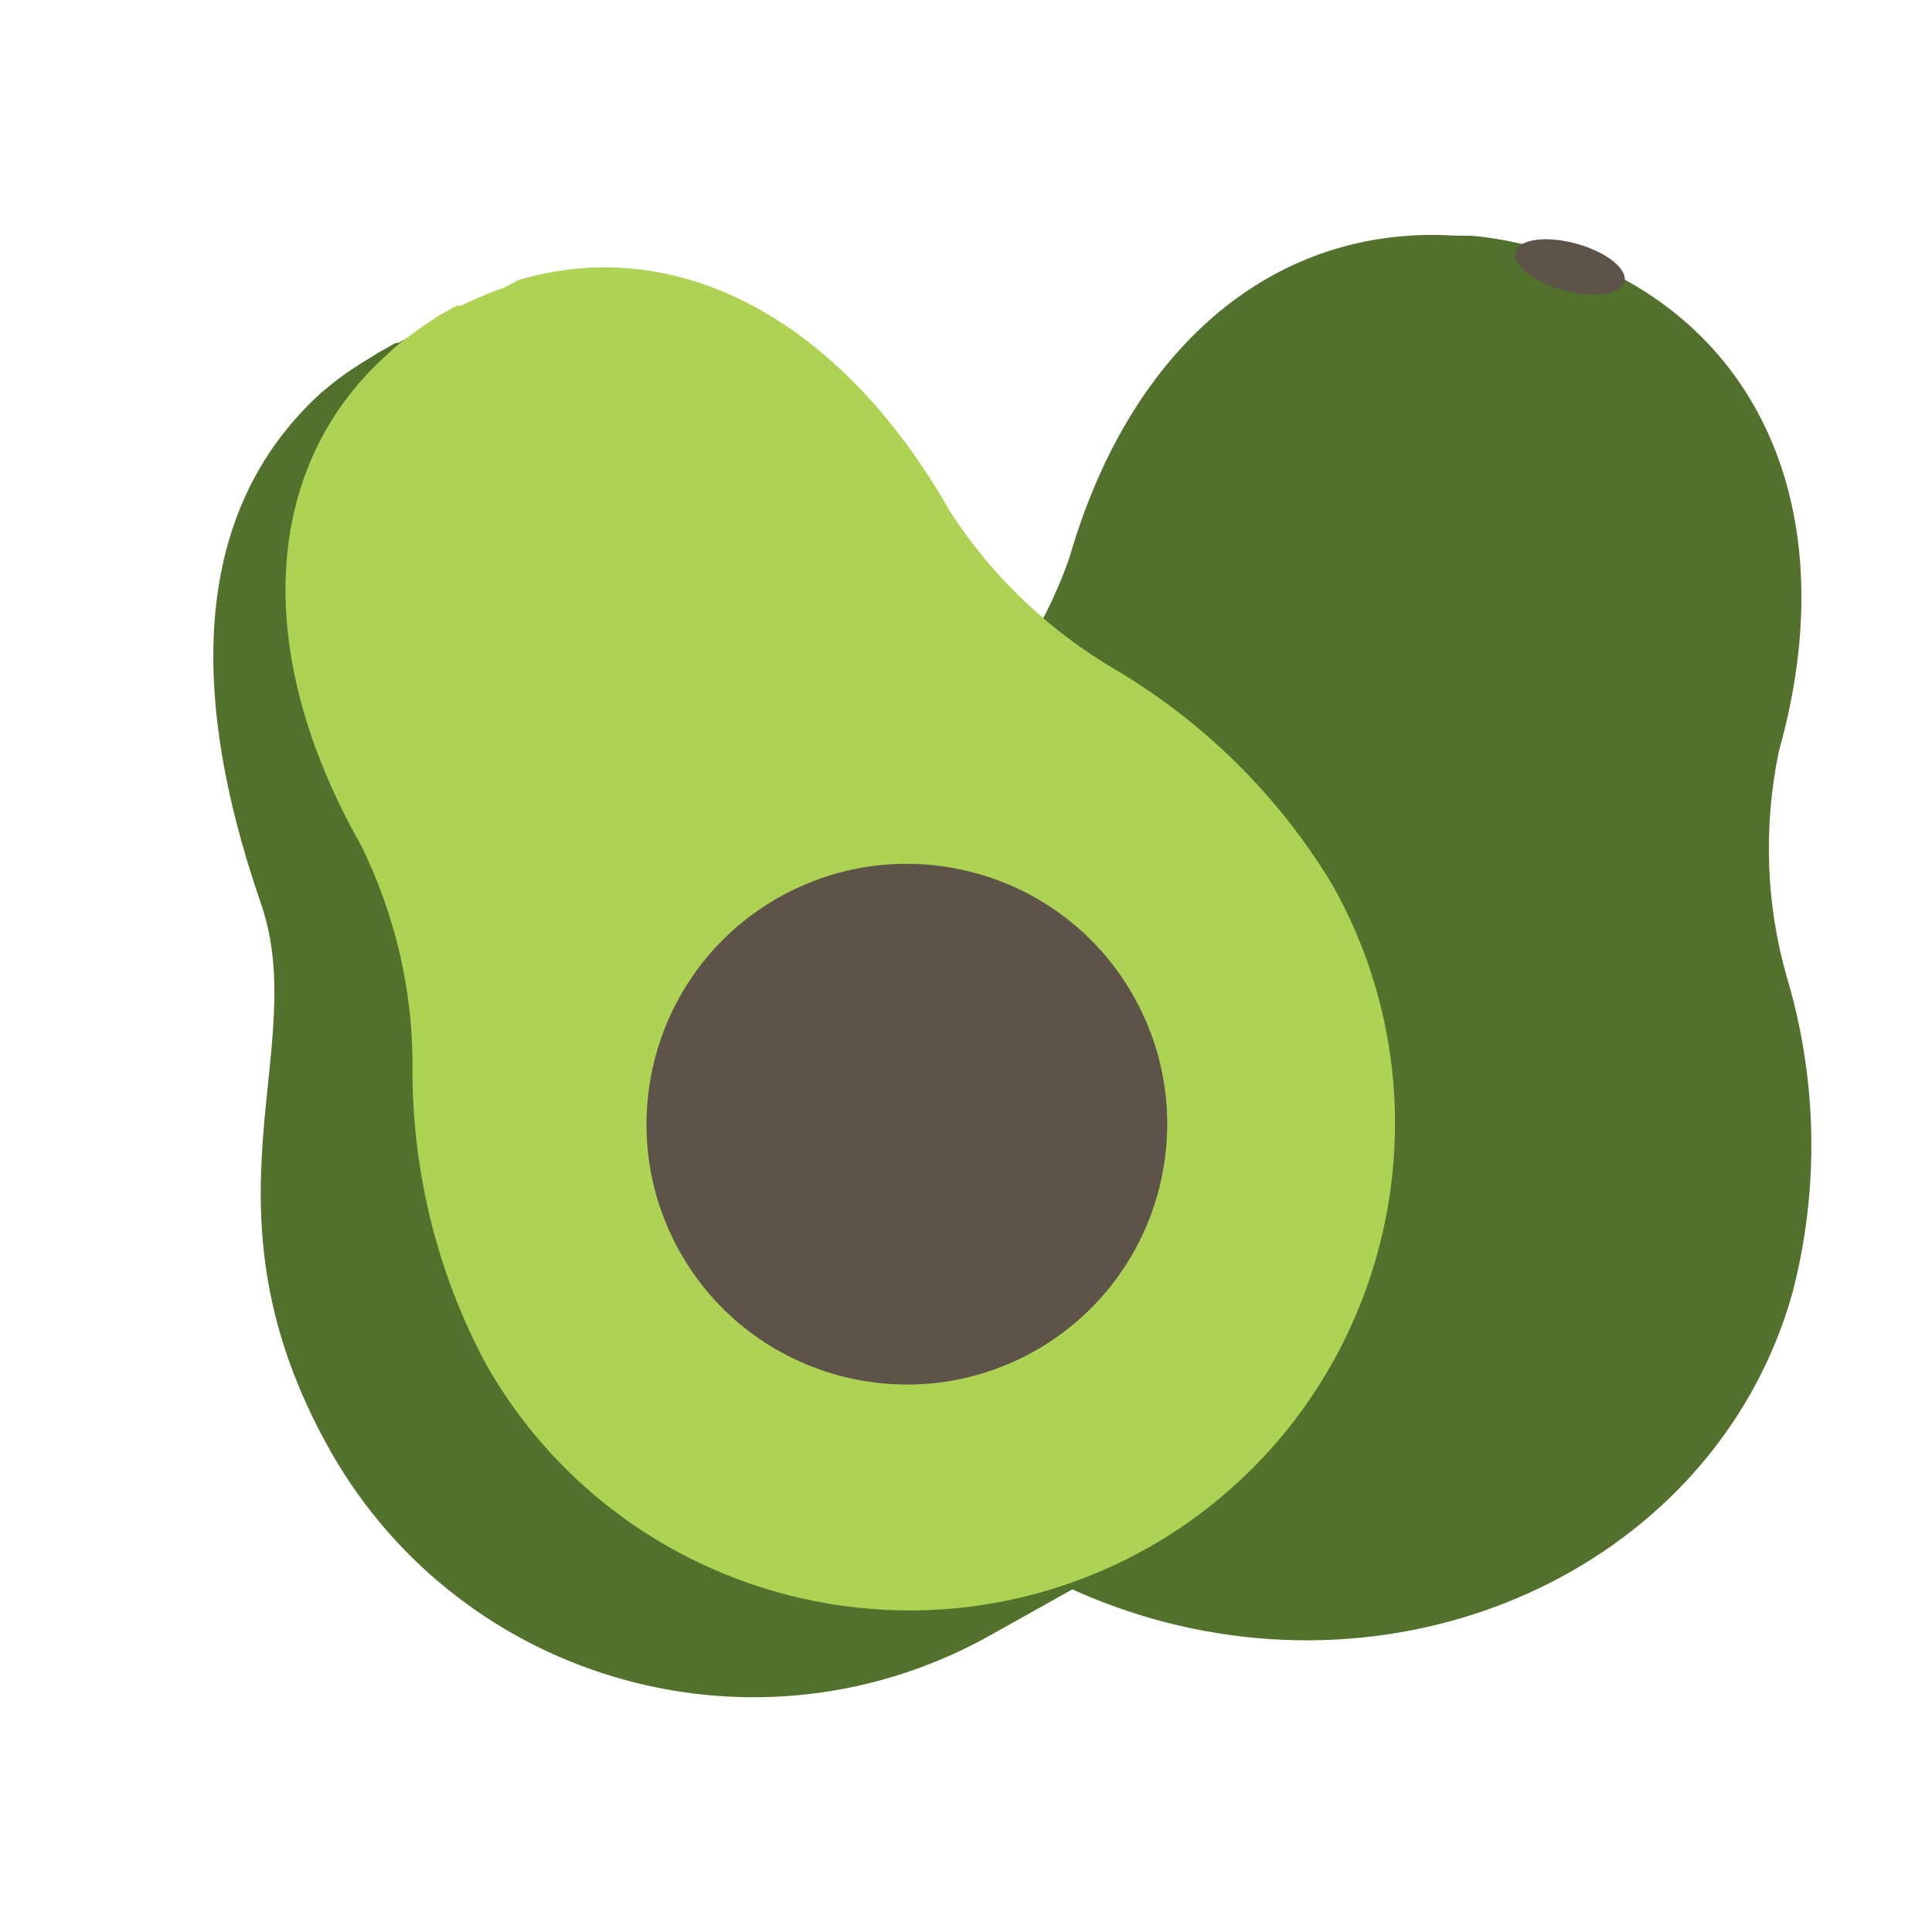
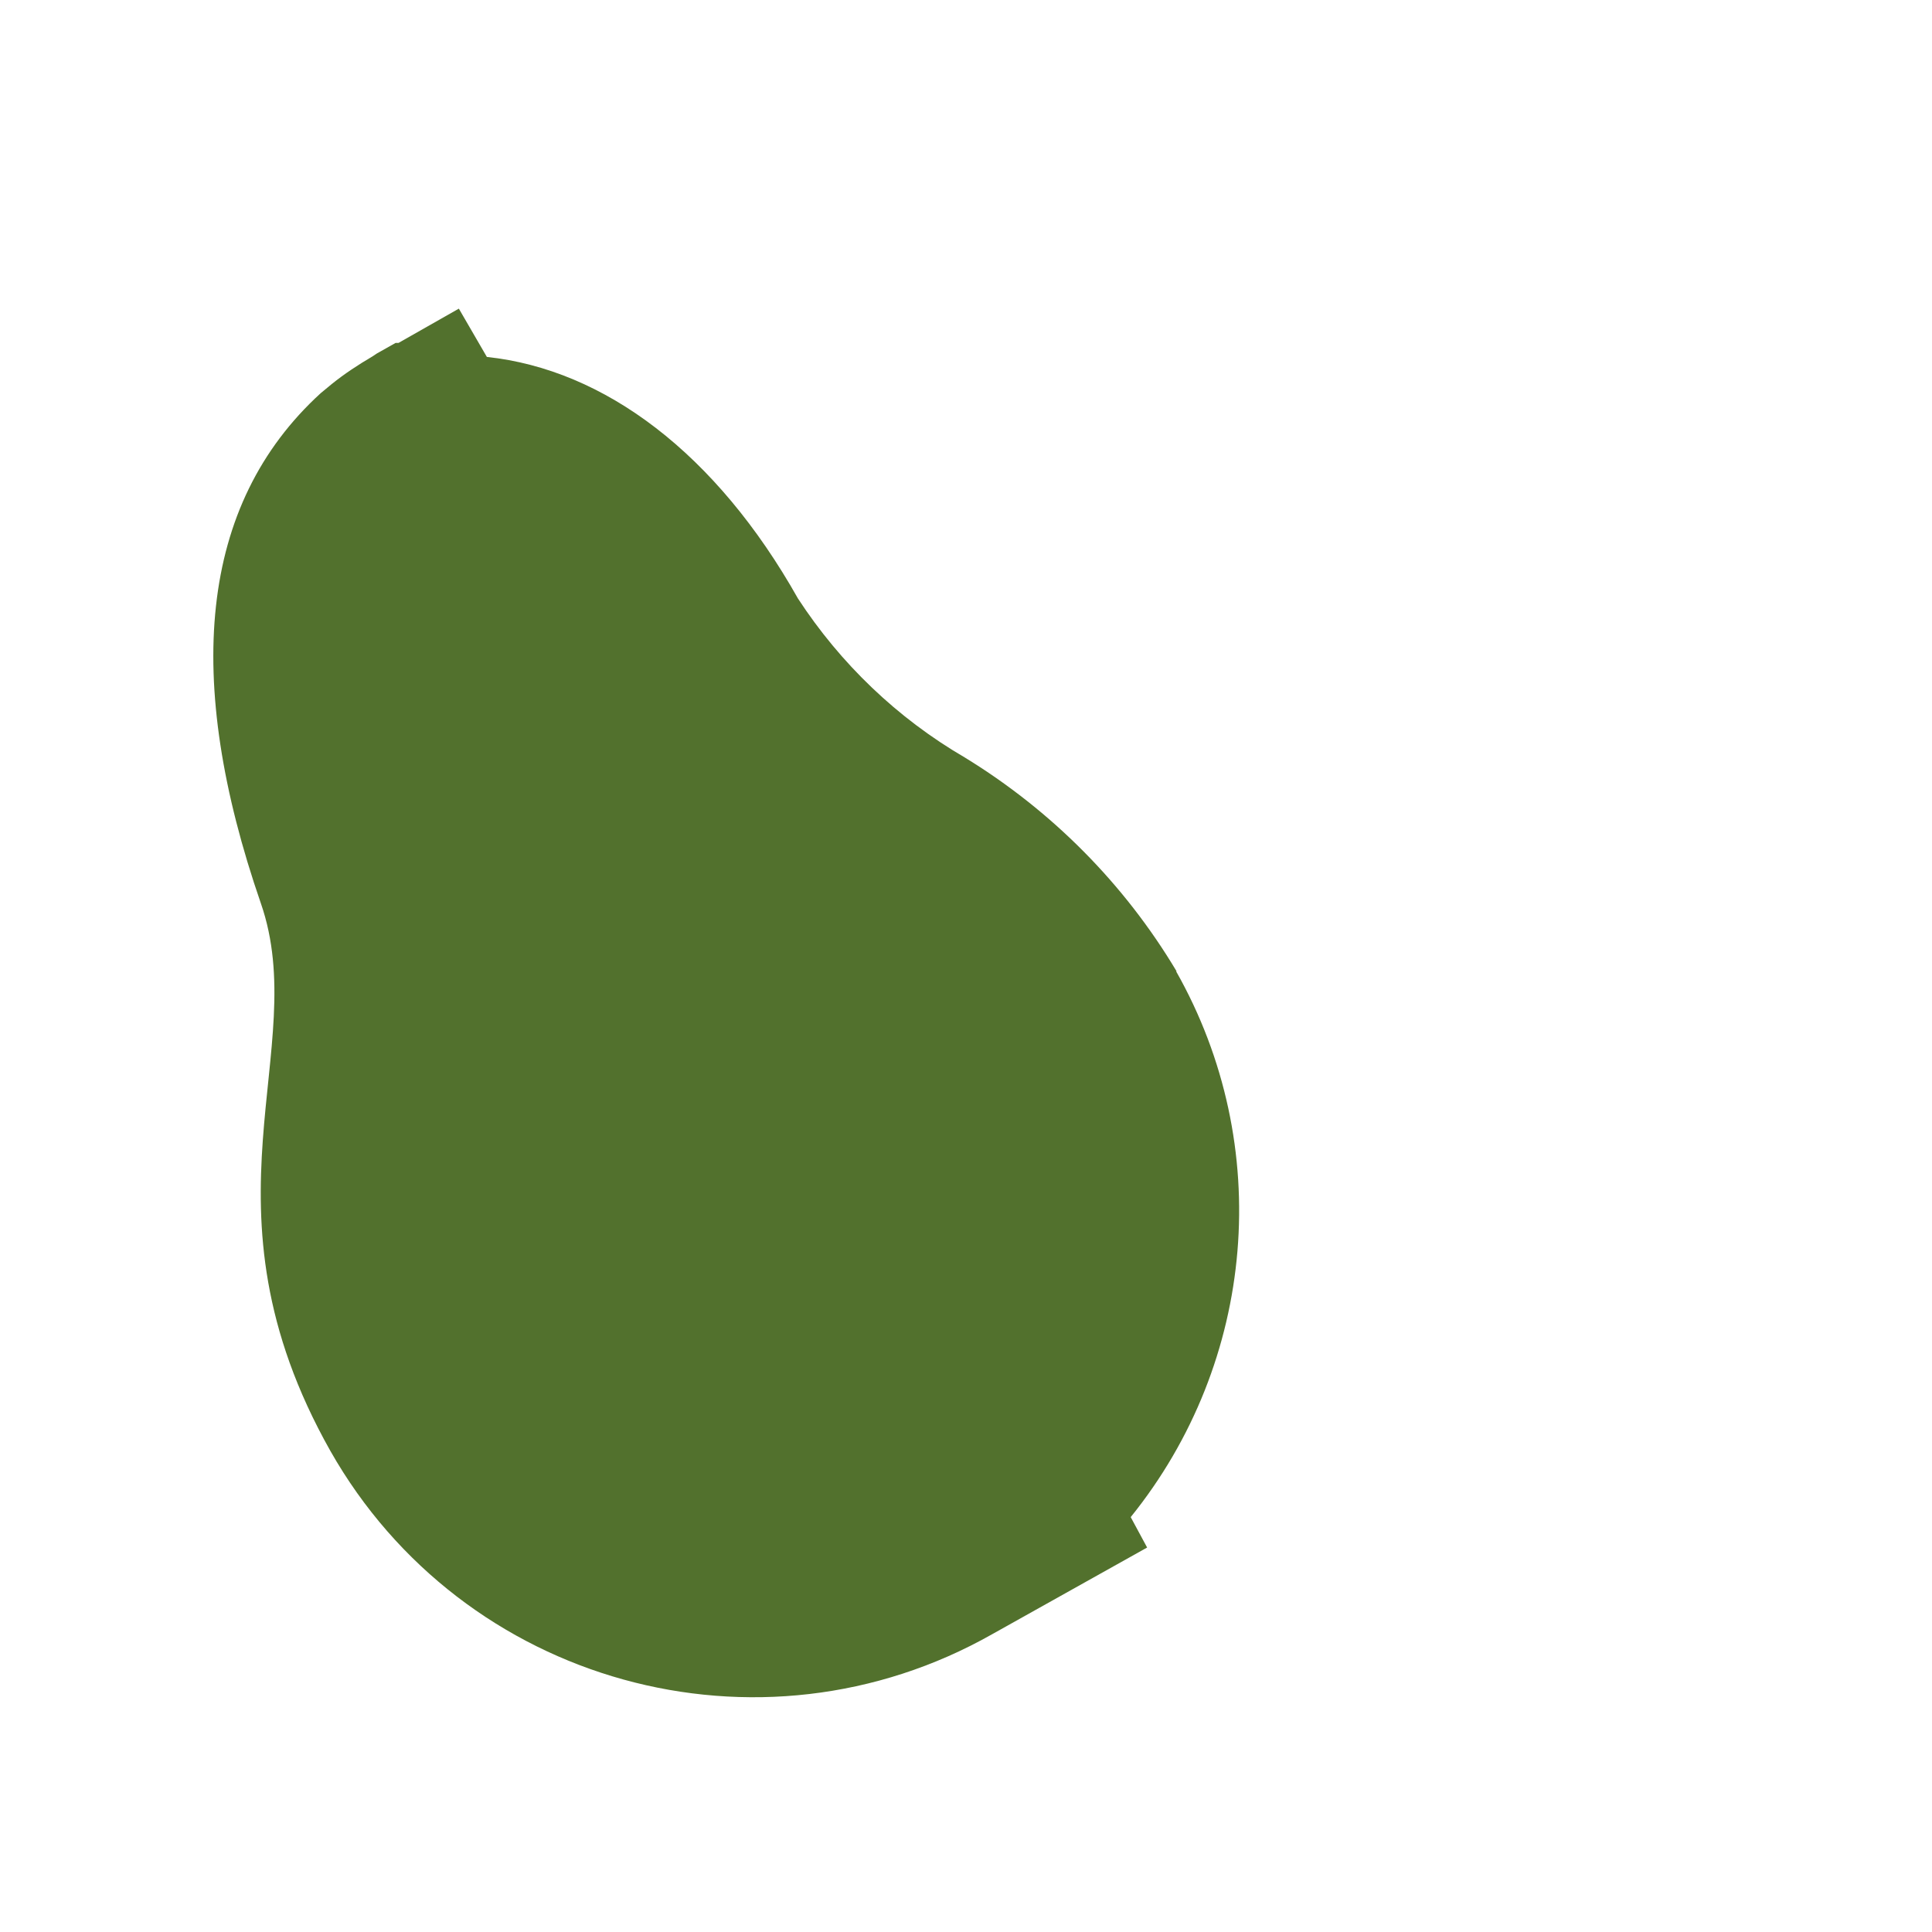
<svg xmlns="http://www.w3.org/2000/svg" id="a" width="40" height="40" viewBox="0 0 40 40">
-   <path d="M37.03,20.35c-.47-1.56-.53-3.21-.2-4.8,1.25-4.44-.06-8.13-3.34-9.84l-.29-.14c-.32-.15-.66-.28-1-.39h-.11l-.47-.13h-.11c-.35-.08-.7-.14-1.05-.17h-.32c-3.69-.24-6.72,2.23-8,6.67-.54,1.54-1.46,2.91-2.67,4-1.57,1.45-2.74,3.29-3.38,5.33-1.5,5.35,2,11,7.79,12.64h0c5.8,1.63,11.73-1.4,13.23-6.75.55-2.11.52-4.33-.08-6.42Z" fill="#52712d" />
  <path d="M24.36,20.11c-1.08-1.81-2.59-3.33-4.39-4.43-1.39-.81-2.57-1.94-3.45-3.29-1.69-3-4-4.74-6.44-5l-.58-1-1.25.71h-.06l-.39.22-.09.06c-.29.17-.58.36-.84.57l-.23.19c-2.53,2.31-2.84,5.93-1.24,10.56,1.06,3.05-1.43,6.25,1.44,11.34,2.74,4.83,8.88,6.53,13.71,3.79,0,0,0,0,0,0l3.2-1.79-.34-.63c2.6-3.22,2.98-7.7.94-11.3Z" fill="#52712d" />
-   <path d="M23.12,13.88c-1.39-.81-2.58-1.94-3.45-3.29-2.27-4-5.66-5.77-8.94-4.79l-.28.15c-.31.11-.61.23-.9.38h-.1l-.39.22-.09.06c-.27.18-.54.37-.79.58l-.21.19c-2.53,2.31-2.77,6.12-.49,10.13.71,1.45,1.08,3.04,1.06,4.65,0,2.12.52,4.21,1.52,6.08,2.74,4.83,8.88,6.53,13.72,3.8h0c4.83-2.75,6.53-8.89,3.8-13.73-1.1-1.82-2.63-3.34-4.46-4.43Z" fill="#aed254" />
-   <path d="M21.46,27.95c-2.58,1.48-5.88.59-7.36-1.99-1.48-2.58-.59-5.88,1.99-7.36,2.58-1.48,5.88-.59,7.36,1.99,0,0,0,.01.01.02,1.47,2.58.57,5.86-2,7.34Z" fill="#5d5349" />
-   <ellipse cx="32.51" cy="5.53" rx=".5" ry="1.17" transform="translate(18.58 35.42) rotate(-74.68)" fill="#5d5349" />
</svg>